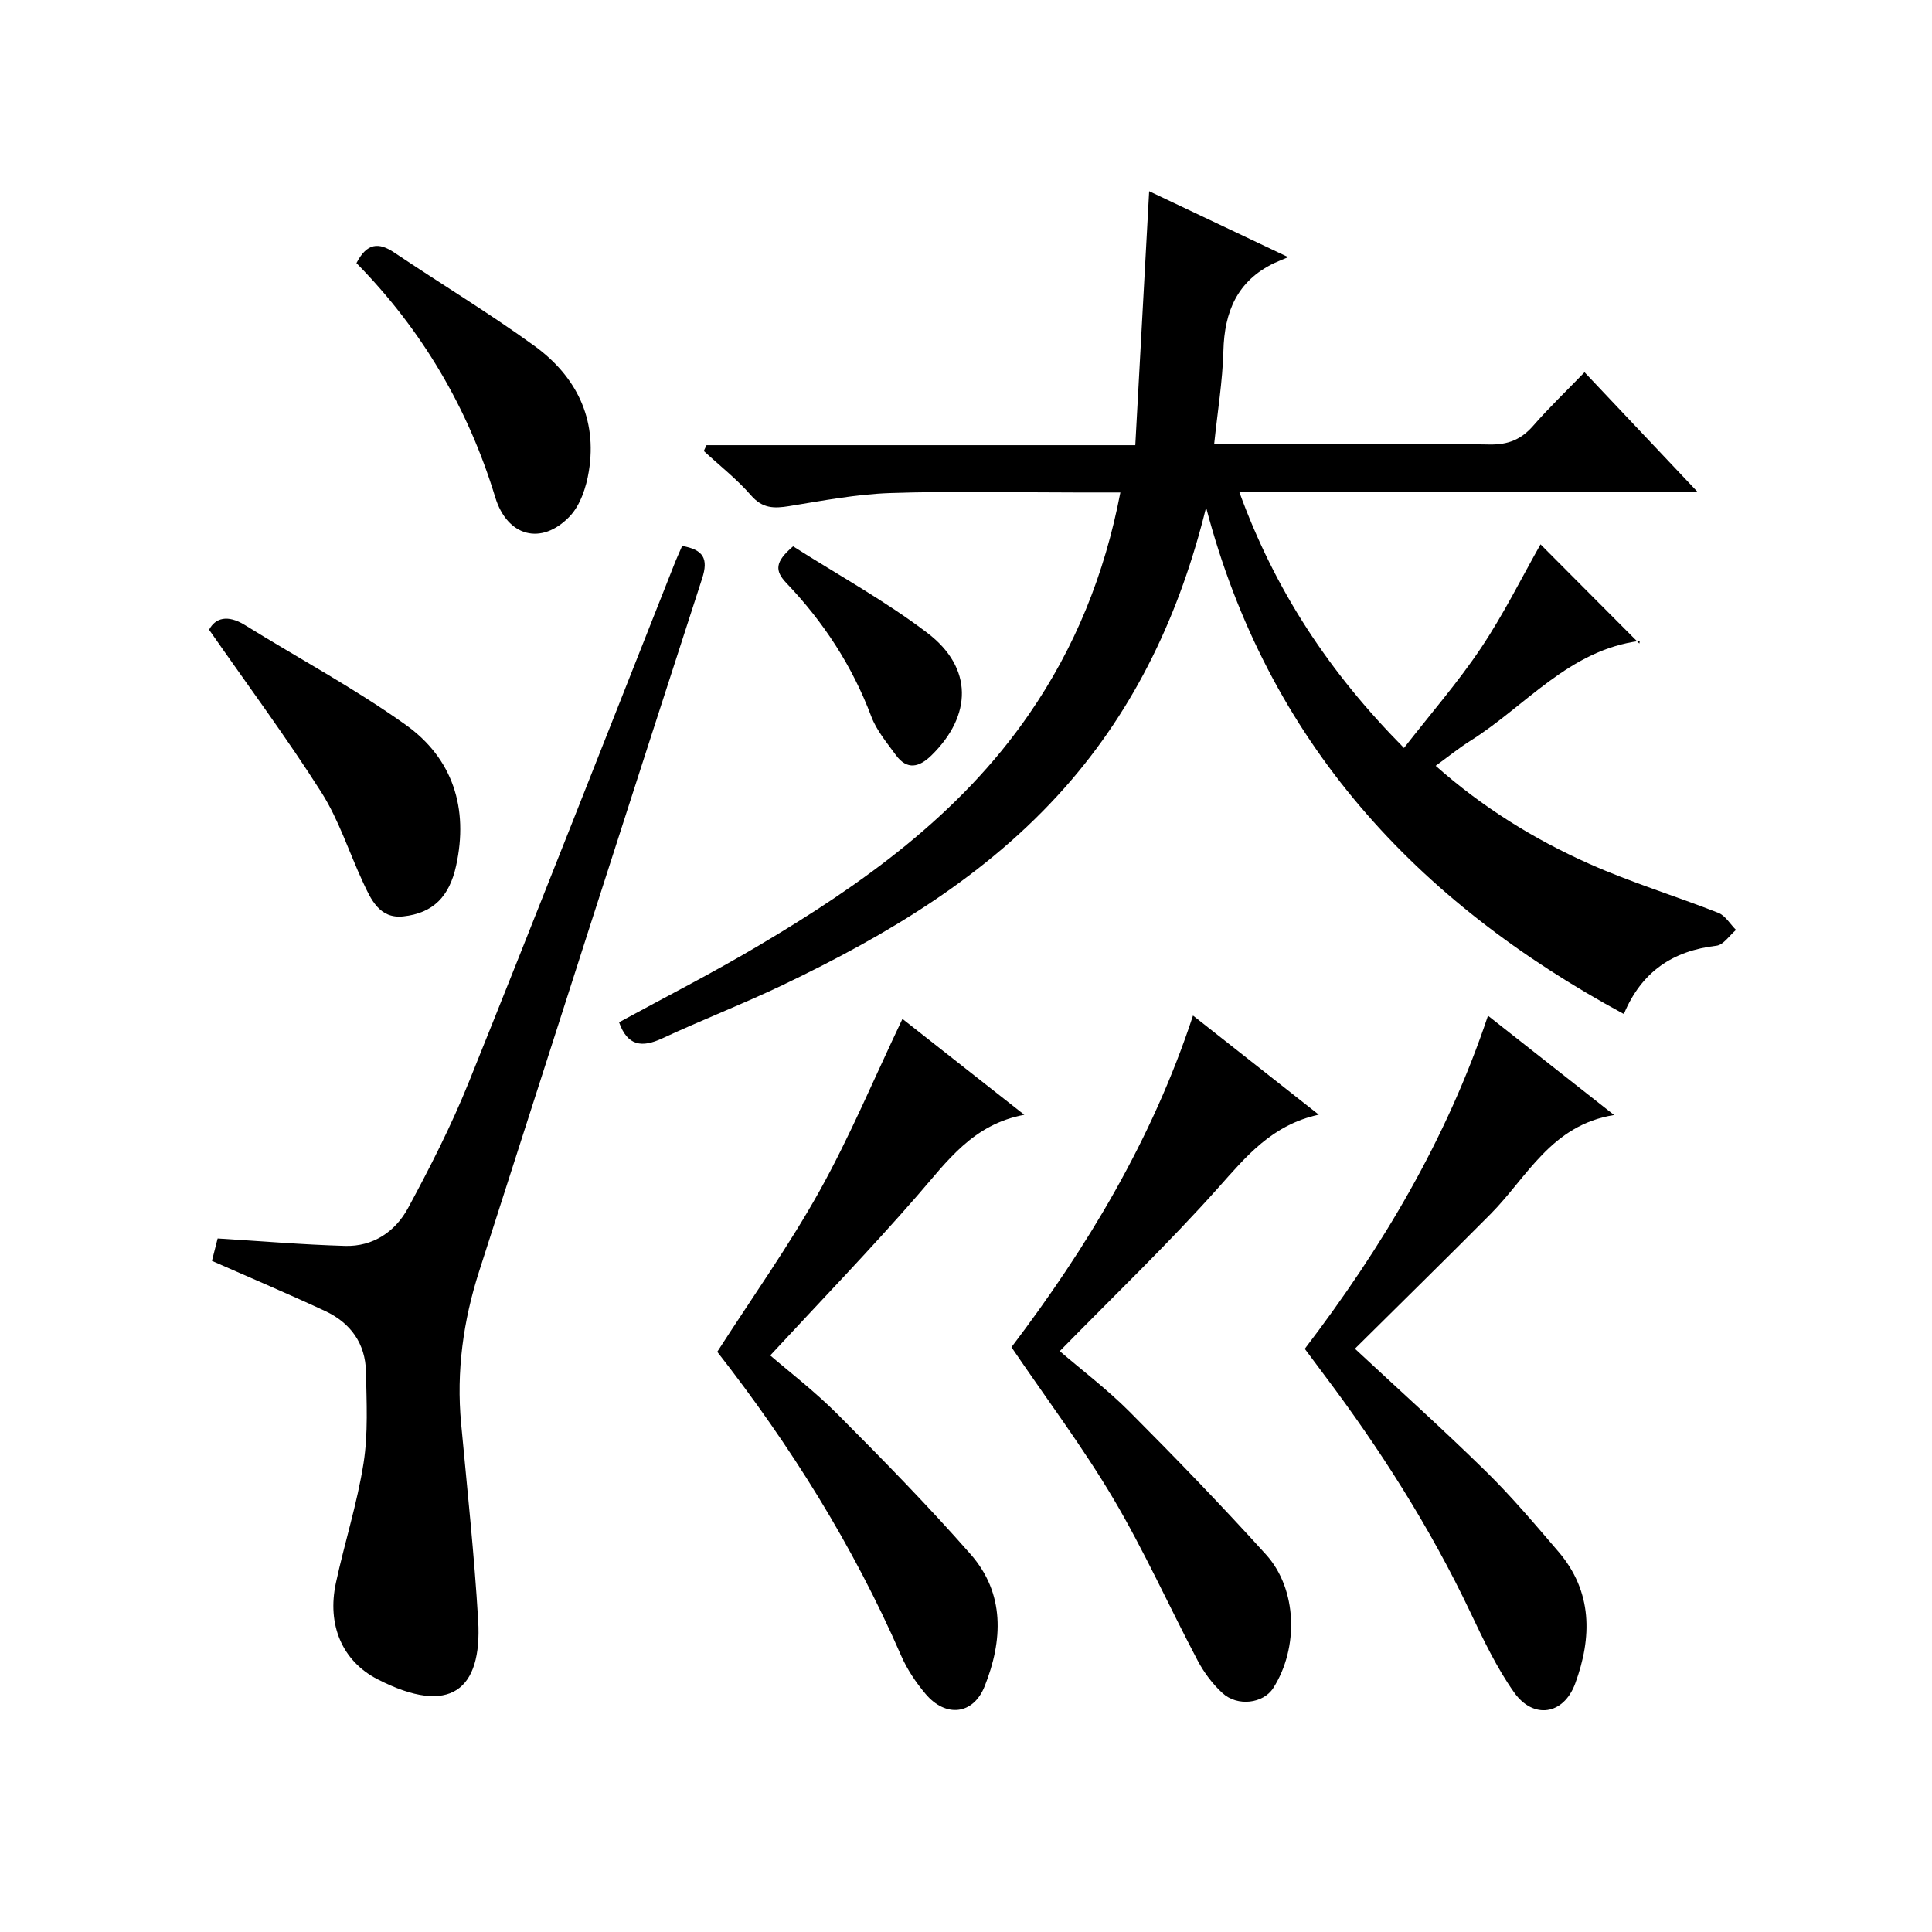
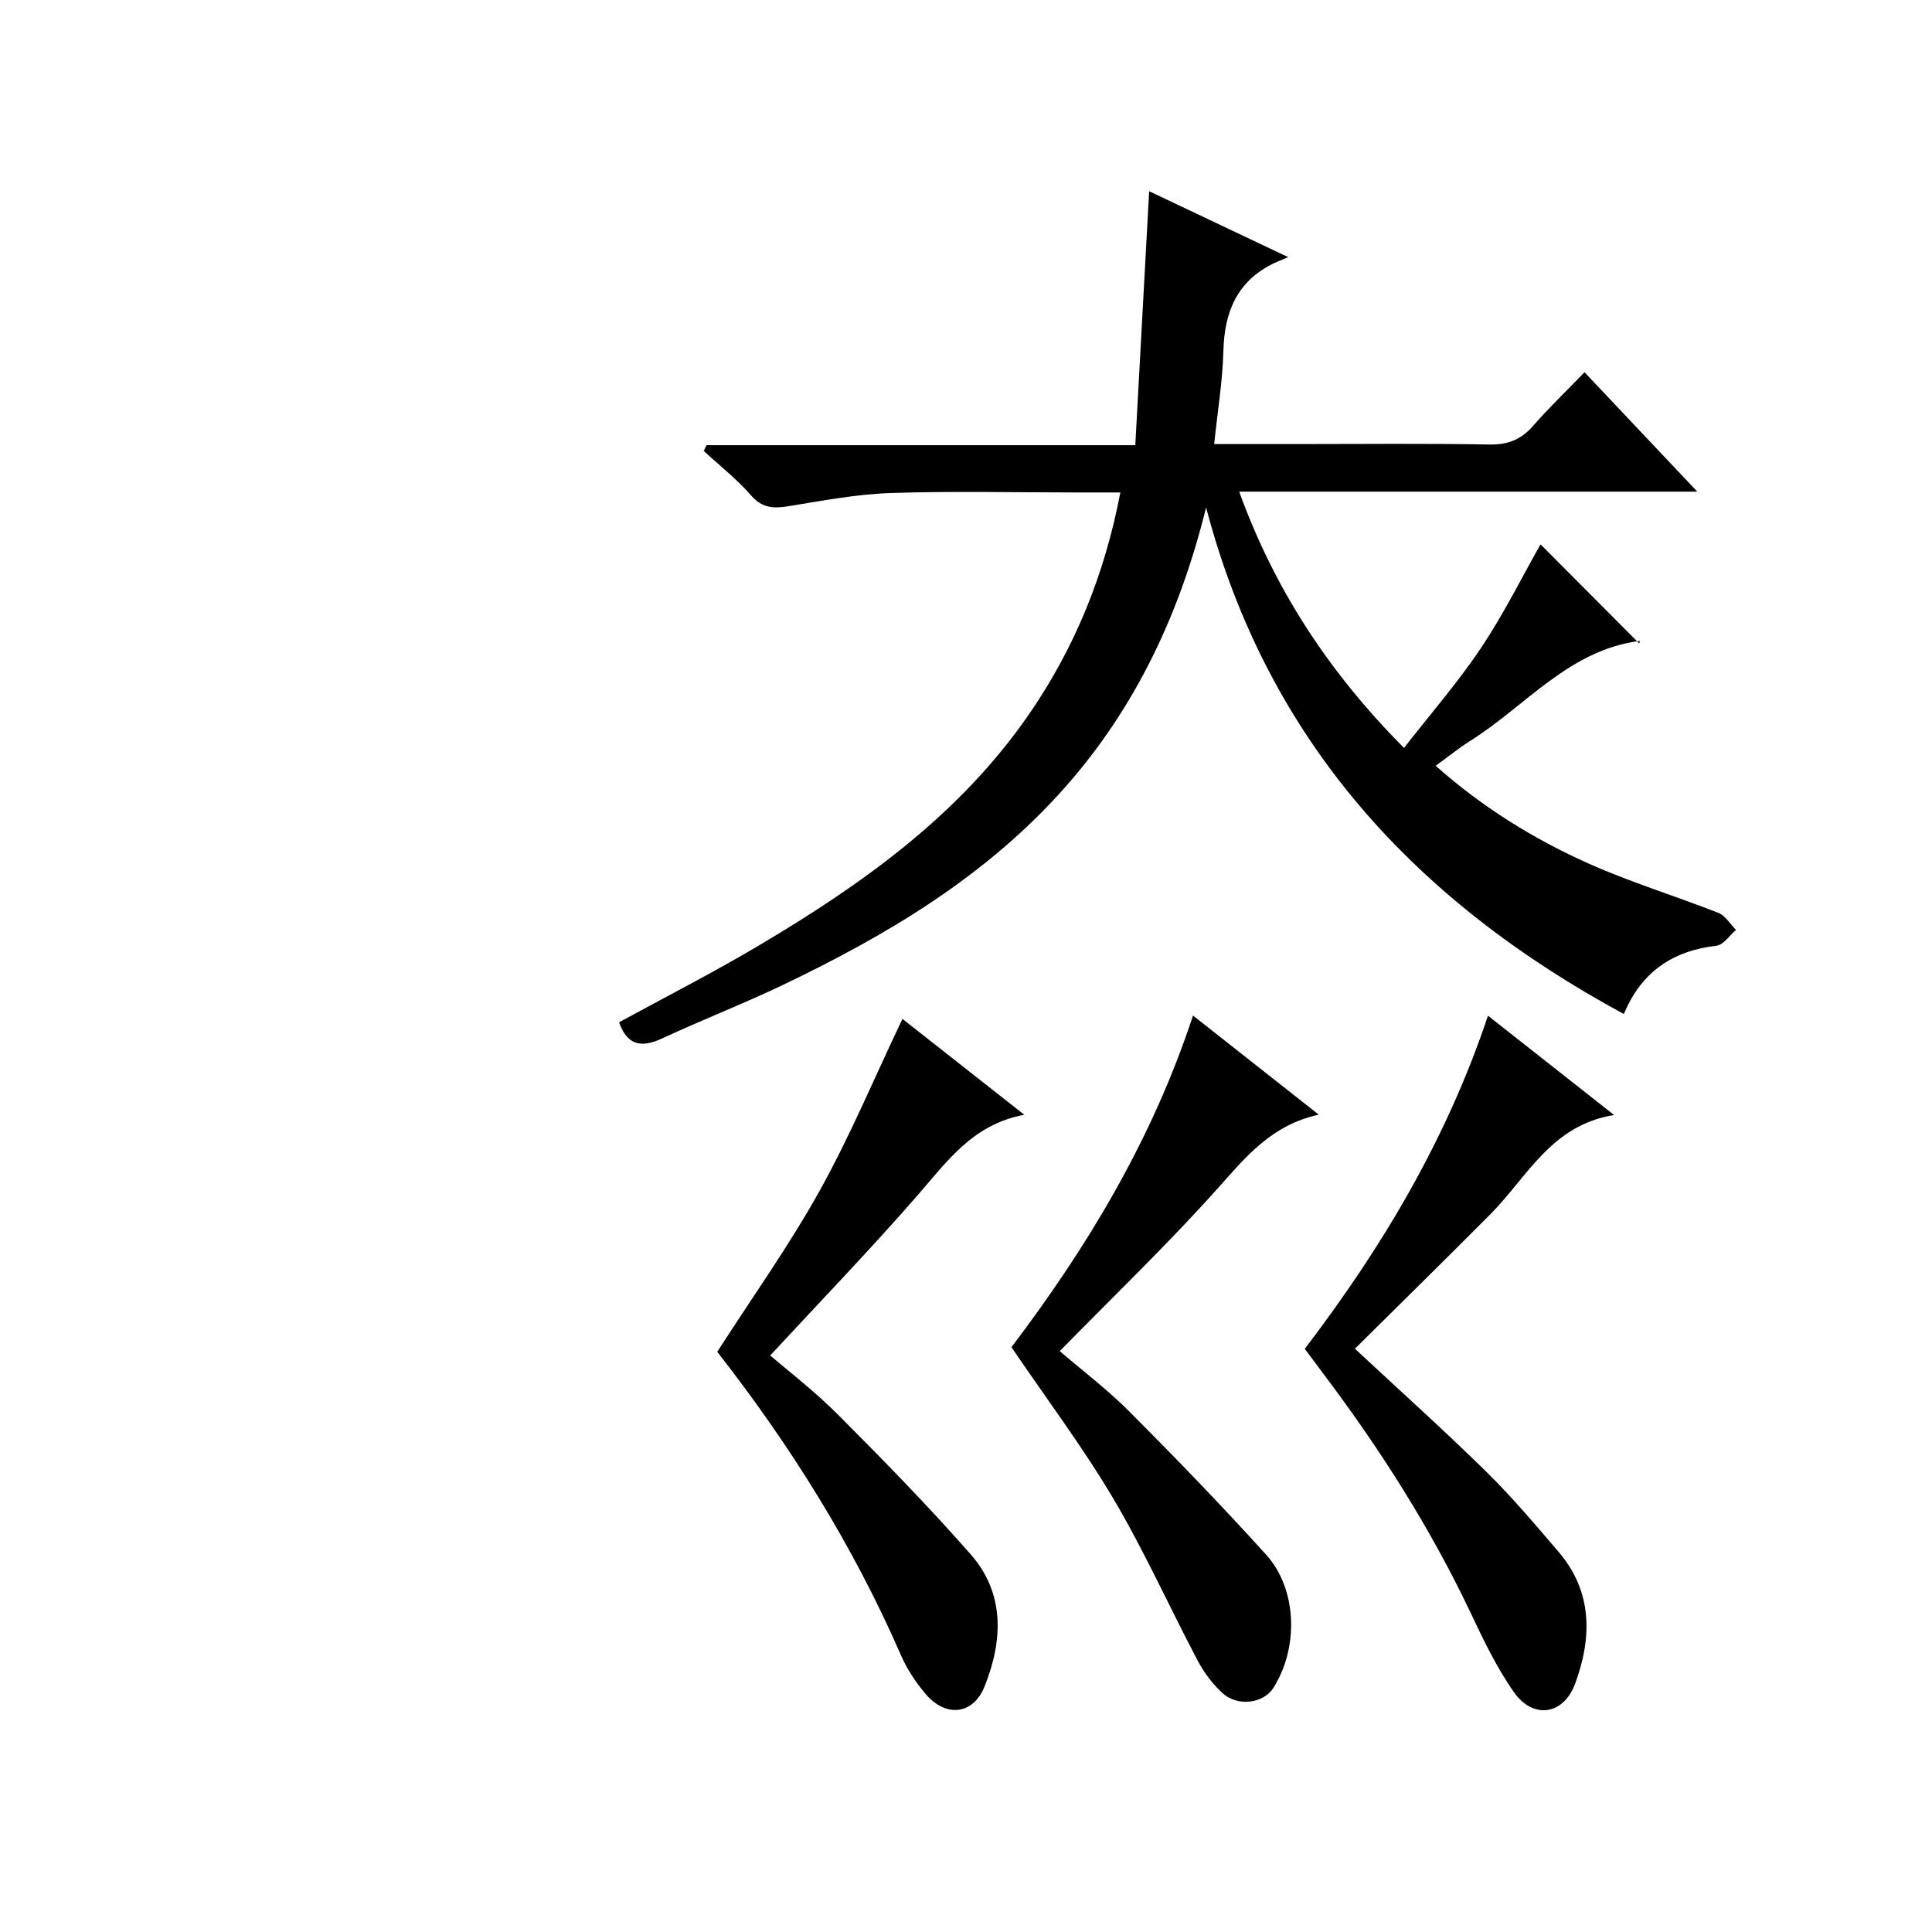
<svg xmlns="http://www.w3.org/2000/svg" version="1.1" id="ZDIC" x="0px" y="0px" viewBox="0 0 400 400" style="enable-background:new 0 0 400 400;" xml:space="preserve">
  <g>
    <path d="M249.71,105.06c-5.35,21.71-14.47,41.32-29.26,58.01c-16.19,18.27-36.69,30.5-58.42,40.88   c-8.19,3.91-16.68,7.2-24.91,11.03c-4.2,1.95-7.19,1.62-8.95-3.33c9.55-5.21,19.36-10.21,28.82-15.82   c21.46-12.71,41.63-27.03,56.08-47.99c9.48-13.76,15.63-28.88,18.89-45.88c-3.27,0-6.21,0-9.16,0c-12.83,0-25.68-0.31-38.49,0.12   c-7.01,0.24-14,1.58-20.95,2.71c-3.1,0.5-5.49,0.5-7.84-2.2c-2.93-3.37-6.51-6.17-9.81-9.22c0.19-0.4,0.38-0.8,0.57-1.2   c29.34,0,58.67,0,88.77,0c0.96-17.61,1.89-34.65,2.87-52.58c9.36,4.44,18.28,8.67,28.79,13.65c-1.73,0.73-2.36,0.97-2.97,1.26   c-7.6,3.69-10.24,10.04-10.45,18.16c-0.17,6.28-1.21,12.54-1.91,19.28c5.72,0,11.36,0,17,0c13.33,0,26.67-0.15,40,0.09   c3.85,0.07,6.57-1.03,9.06-3.89c3.26-3.74,6.86-7.18,10.62-11.07c7.88,8.34,15.25,16.15,23.35,24.72c-32.02,0-63.06,0-94.85,0   c7.4,20.41,18.61,37.4,34.12,53.07c5.53-7.1,11.18-13.59,15.93-20.68c4.68-6.99,8.44-14.59,12.34-21.48   c6.54,6.56,13.3,13.35,20.46,20.54c0.12-0.81,0.11-0.56,0.08-0.55c-14.62,1.88-23.56,13.43-35.03,20.66   c-2.39,1.5-4.59,3.29-7.22,5.2c9.61,8.53,20.27,15.16,31.76,20.28c8.7,3.88,17.89,6.67,26.77,10.17c1.45,0.57,2.44,2.33,3.65,3.53   c-1.34,1.13-2.59,3.1-4.04,3.27c-9.01,1.05-15.5,5.33-19.18,14.14C293.14,186.65,262.42,153.51,249.71,105.06z" />
-     <path d="M141.23,113.03c4.42,0.77,5.46,2.65,4.15,6.7c-15.49,47.8-30.84,95.63-46.18,143.48c-3.29,10.24-4.74,20.72-3.73,31.51   c1.26,13.59,2.73,27.17,3.53,40.79c0.85,14.32-5.75,19.9-20.82,12.17c-7.35-3.77-10.51-11.3-8.63-19.98   c1.79-8.29,4.41-16.42,5.72-24.77c0.97-6.18,0.62-12.61,0.5-18.92c-0.11-5.86-3.2-10.13-8.44-12.57   c-7.6-3.54-15.33-6.81-23.45-10.39c0.34-1.32,0.77-3.01,1.18-4.64c9,0.55,17.68,1.29,26.38,1.54c5.8,0.17,10.41-2.96,13.04-7.83   c4.57-8.46,8.96-17.08,12.55-25.99c14.36-35.66,28.38-71.45,42.53-107.19C140.03,115.71,140.59,114.52,141.23,113.03z" />
    <path d="M280.52,279.24c8.93,8.32,18.2,16.64,27.08,25.35c5.34,5.23,10.19,10.98,15.06,16.67c7.09,8.28,6.97,17.77,3.47,27.29   c-2.4,6.53-8.68,7.47-12.66,1.83c-3.61-5.11-6.35-10.89-9.05-16.58c-8.32-17.53-18.68-33.77-30.32-49.23   c-1.29-1.71-2.57-3.44-3.96-5.31c15.99-20.97,29.33-43.27,37.93-68.97c8.72,6.87,16.9,13.3,26.11,20.56   c-13.05,2.1-17.97,12.85-25.59,20.52C299.22,260.8,289.74,270.09,280.52,279.24z" />
    <path d="M148.5,279.88c7.31-11.38,14.87-21.98,21.17-33.29c6.28-11.28,11.28-23.27,17.17-35.64c7.86,6.19,16.11,12.67,25.23,19.85   c-10.65,1.99-15.93,9.59-21.99,16.55c-9.82,11.29-20.23,22.06-30.61,33.28c3.64,3.15,9.15,7.37,14.01,12.24   c9.39,9.42,18.72,18.95,27.49,28.94c7.13,8.13,6.66,17.87,2.89,27.32c-2.37,5.93-8.07,6.51-12.22,1.59   c-2.02-2.39-3.84-5.1-5.08-7.96C176.66,320.03,163.62,299.22,148.5,279.88z" />
    <path d="M209.41,278.92c15.58-20.56,29.07-42.78,37.59-68.66c8.82,6.95,17.08,13.46,26.04,20.52c-9.72,2.11-15.03,8.65-20.83,15.15   c-10.38,11.63-21.68,22.44-32.8,33.81c4.55,3.91,9.83,7.91,14.47,12.56c9.62,9.65,19.11,19.47,28.25,29.57   c6.47,7.15,6.79,19.32,1.48,27.63c-2.04,3.19-7.4,3.91-10.54,1.01c-2.03-1.87-3.79-4.22-5.09-6.67   c-5.89-11.16-11.07-22.74-17.49-33.59C224.15,299.55,216.62,289.55,209.41,278.92z" />
-     <path d="M43.29,130.38c1.26-2.42,3.81-3.2,7.4-0.98c11.1,6.88,22.66,13.08,33.27,20.64c9.79,6.97,13.09,17.3,10.47,29.22   c-1.4,6.34-4.72,9.8-10.94,10.47c-4.91,0.53-6.69-3.5-8.37-7.14c-2.87-6.18-4.96-12.84-8.58-18.54   C59.35,152.74,51.33,141.93,43.29,130.38z" />
-     <path d="M73.8,54.47c2.16-4.18,4.59-4.36,7.83-2.18c9.63,6.47,19.58,12.49,28.97,19.29c8.67,6.28,13.09,15.07,11.31,26.01   c-0.53,3.27-1.76,7.02-3.96,9.32c-5.88,6.13-12.95,4.15-15.42-3.97C96.9,84.46,87.37,68.3,73.8,54.47z" />
-     <path d="M164.2,113.11c9.32,5.94,19.09,11.29,27.84,17.96c9.42,7.19,9.26,17.02,0.83,25.3c-2.53,2.49-5.07,3.15-7.41-0.07   c-1.85-2.54-3.98-5.07-5.07-7.96c-3.93-10.47-9.91-19.6-17.56-27.61C160.37,118.14,160.43,116.34,164.2,113.11z" />
  </g>
</svg>